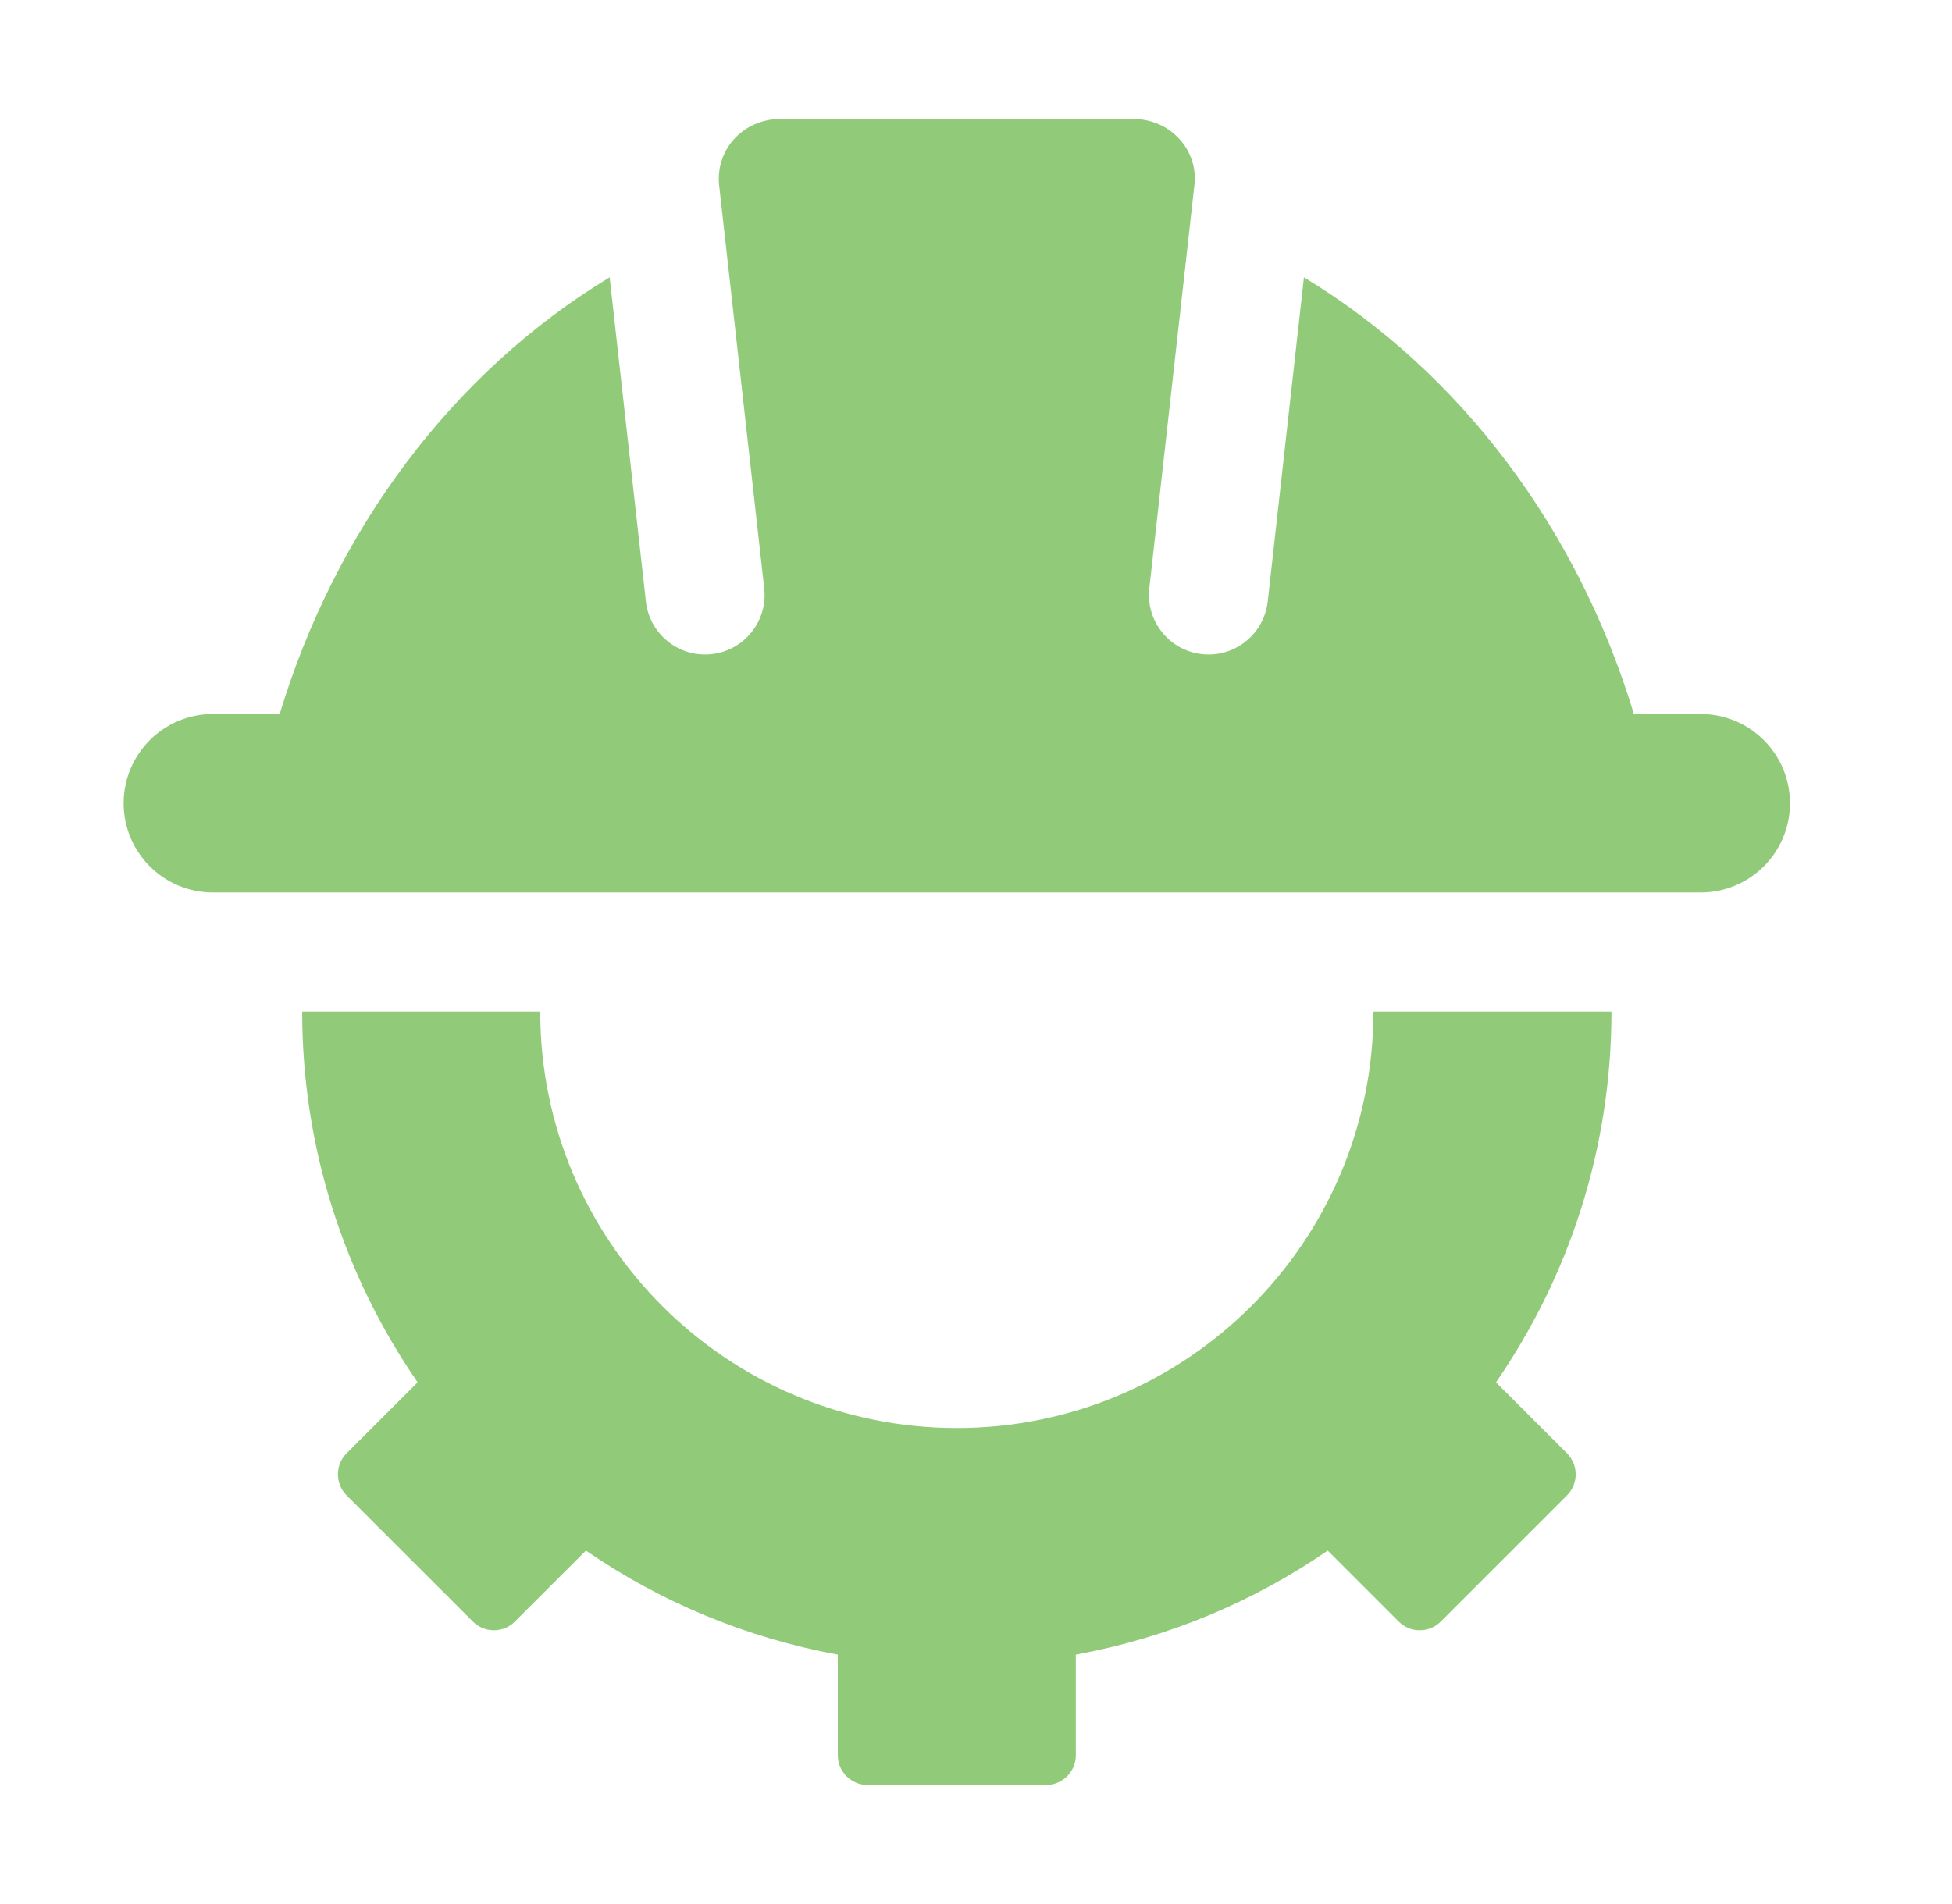
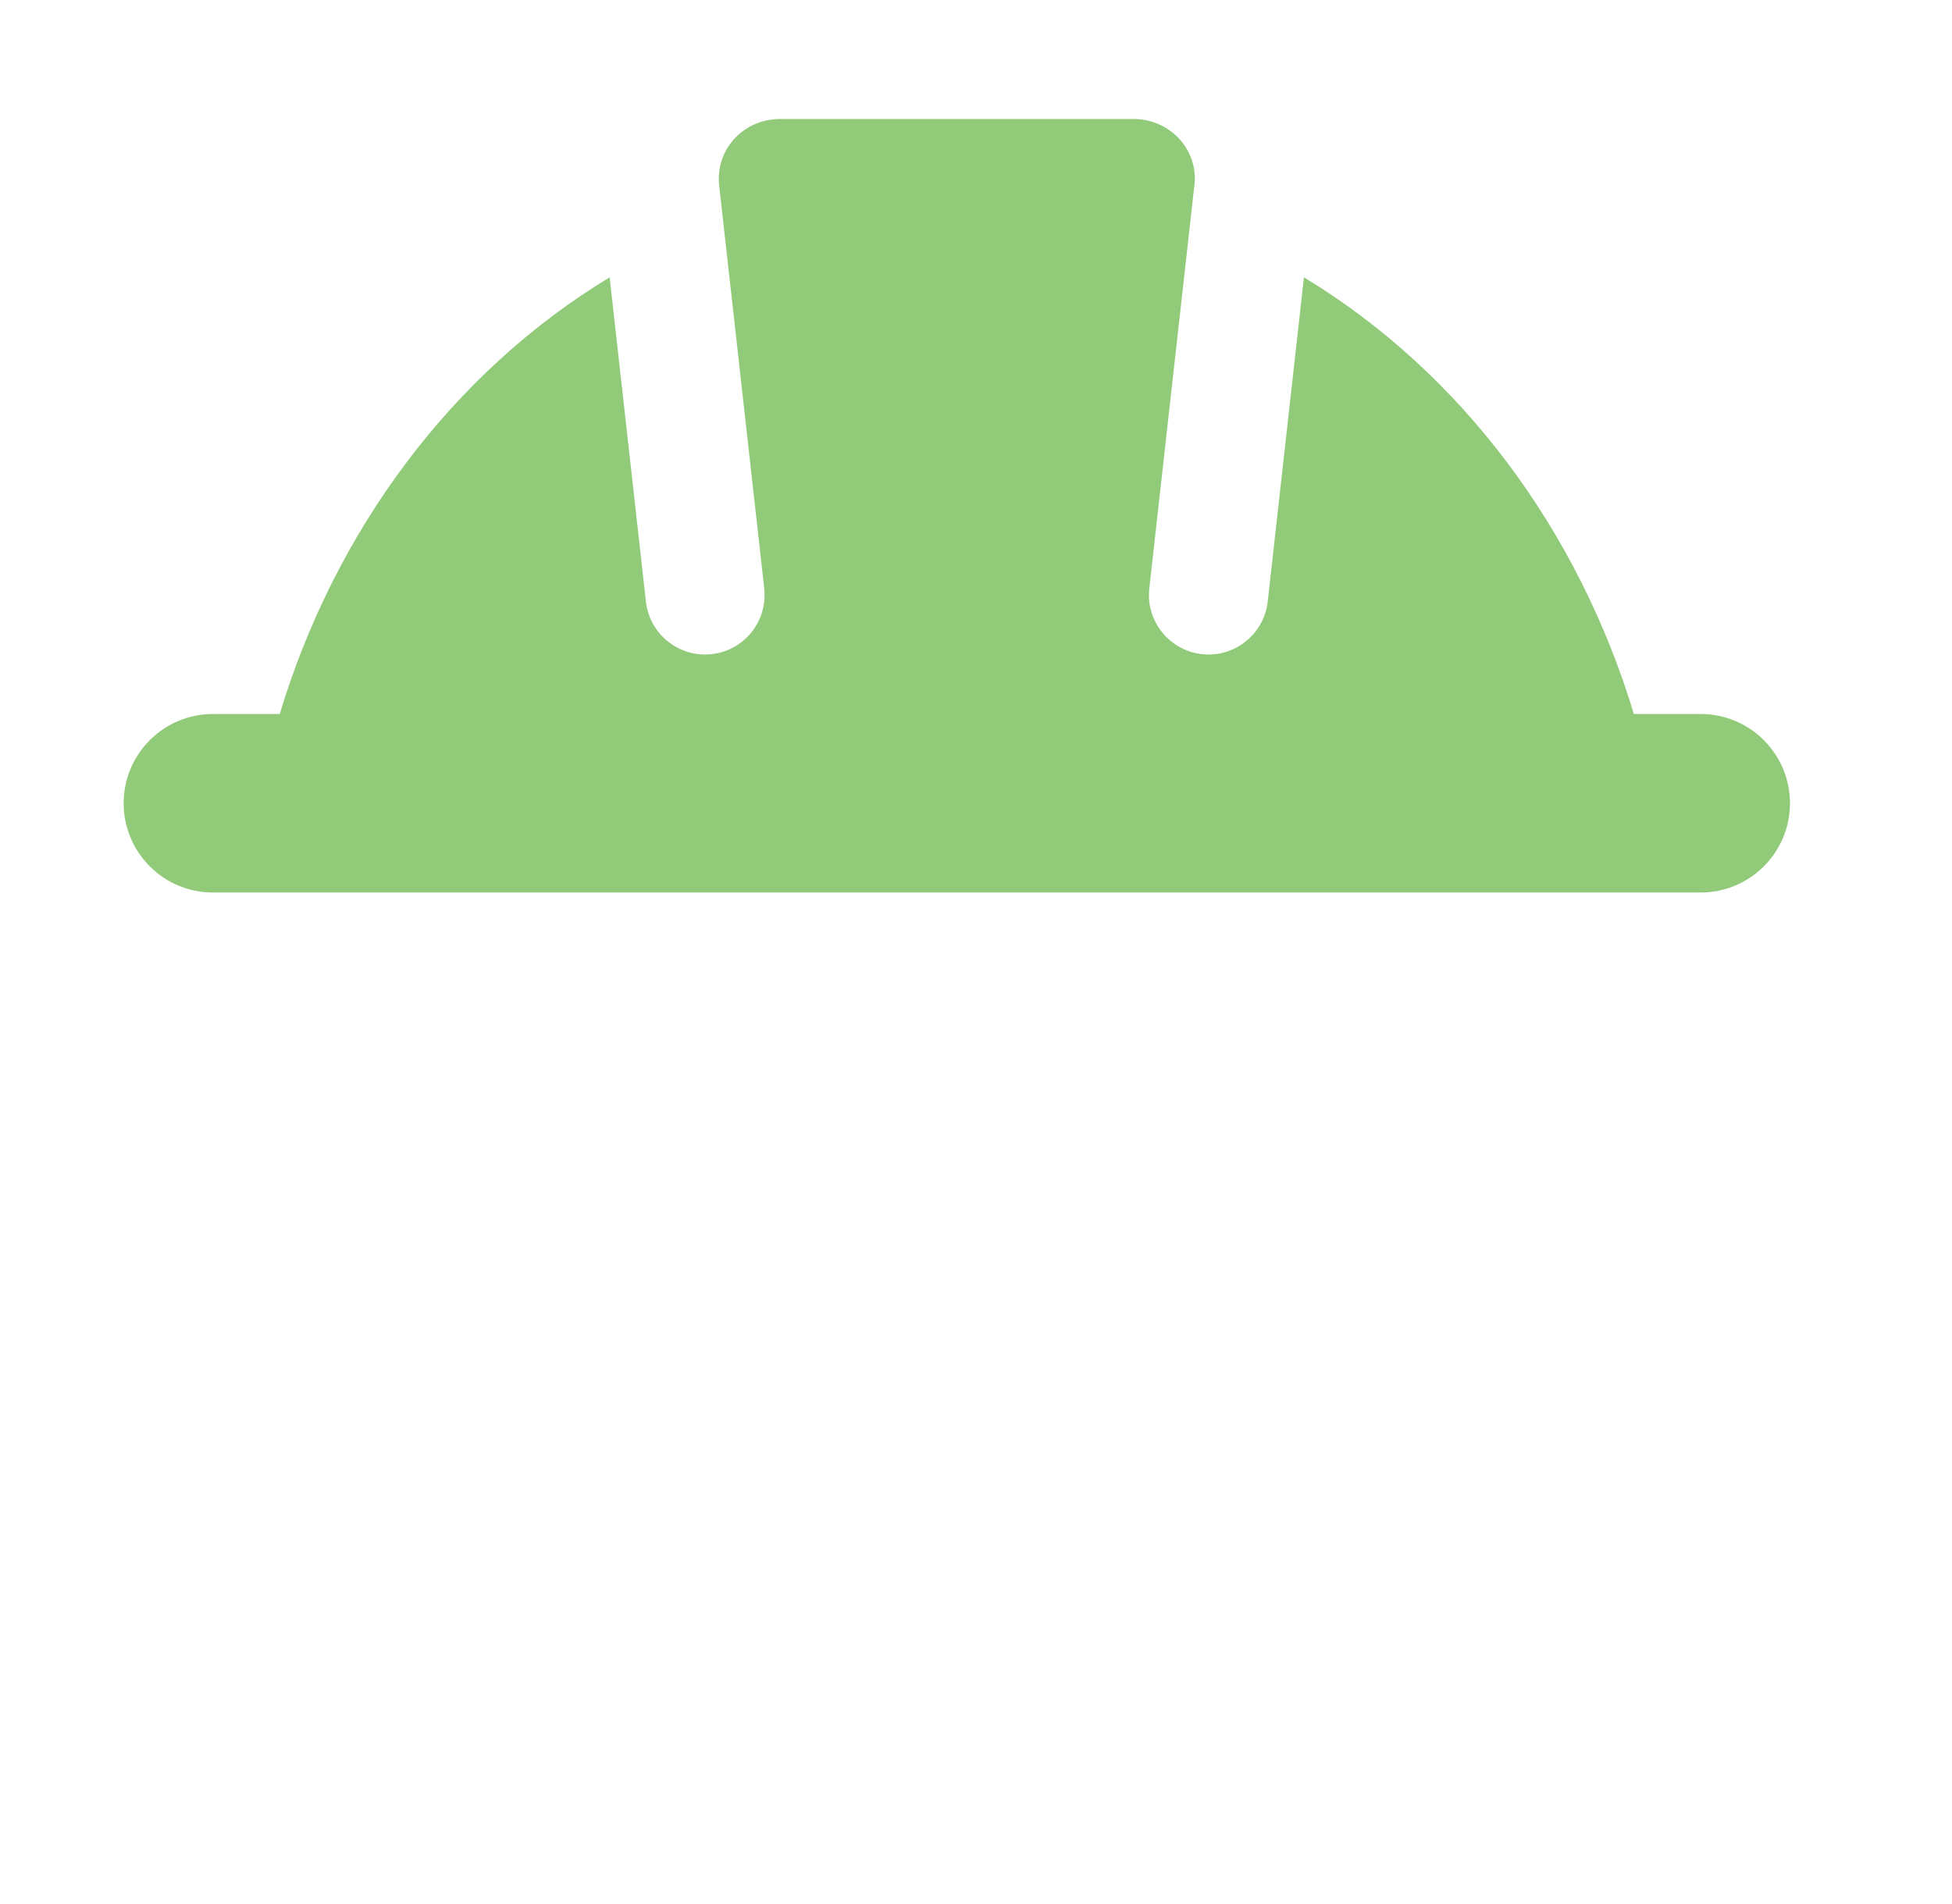
<svg xmlns="http://www.w3.org/2000/svg" width="41" height="40" viewBox="0 0 41 40" fill="none">
-   <path d="M33.847 21.25C33.847 24.144 32.949 26.825 31.422 29.04L32.913 30.531C33.157 30.775 33.157 31.171 32.913 31.415L30.262 34.066C30.018 34.31 29.622 34.31 29.378 34.066L27.887 32.575C26.327 33.65 24.532 34.405 22.597 34.761V36.874C22.597 37.219 22.317 37.499 21.972 37.499H18.222C17.877 37.499 17.597 37.219 17.597 36.874V34.761C15.662 34.405 13.867 33.65 12.307 32.575L10.815 34.066C10.572 34.31 10.175 34.31 9.932 34.066L7.28 31.415C7.037 31.171 7.037 30.775 7.28 30.531L8.772 29.04C7.244 26.825 6.347 24.144 6.347 21.25H11.347C11.347 26.082 15.264 30 20.097 30C24.929 30 28.847 26.082 28.847 21.25H33.847Z" fill="#91CB7A" />
  <path d="M37.597 16.875C37.597 17.91 36.757 18.75 35.722 18.75H4.472C3.437 18.75 2.597 17.91 2.597 16.875C2.597 15.84 3.437 15 4.472 15H5.875C7.04 11.144 9.492 7.832 12.805 5.826L13.567 12.639C13.638 13.271 14.173 13.75 14.809 13.75C15.554 13.75 16.134 13.102 16.052 12.361L15.104 3.885C15.068 3.535 15.182 3.184 15.415 2.925C15.66 2.655 16.01 2.5 16.38 2.5H23.813C24.182 2.5 24.533 2.655 24.777 2.925C25.012 3.185 25.125 3.53 25.09 3.864L24.14 12.361C24.059 13.102 24.638 13.75 25.384 13.75C26.02 13.75 26.555 13.271 26.627 12.639L27.388 5.826C30.702 7.832 33.153 11.144 34.318 15H35.722C36.757 15 37.597 15.84 37.597 16.875Z" fill="#91CB7A" />
</svg>